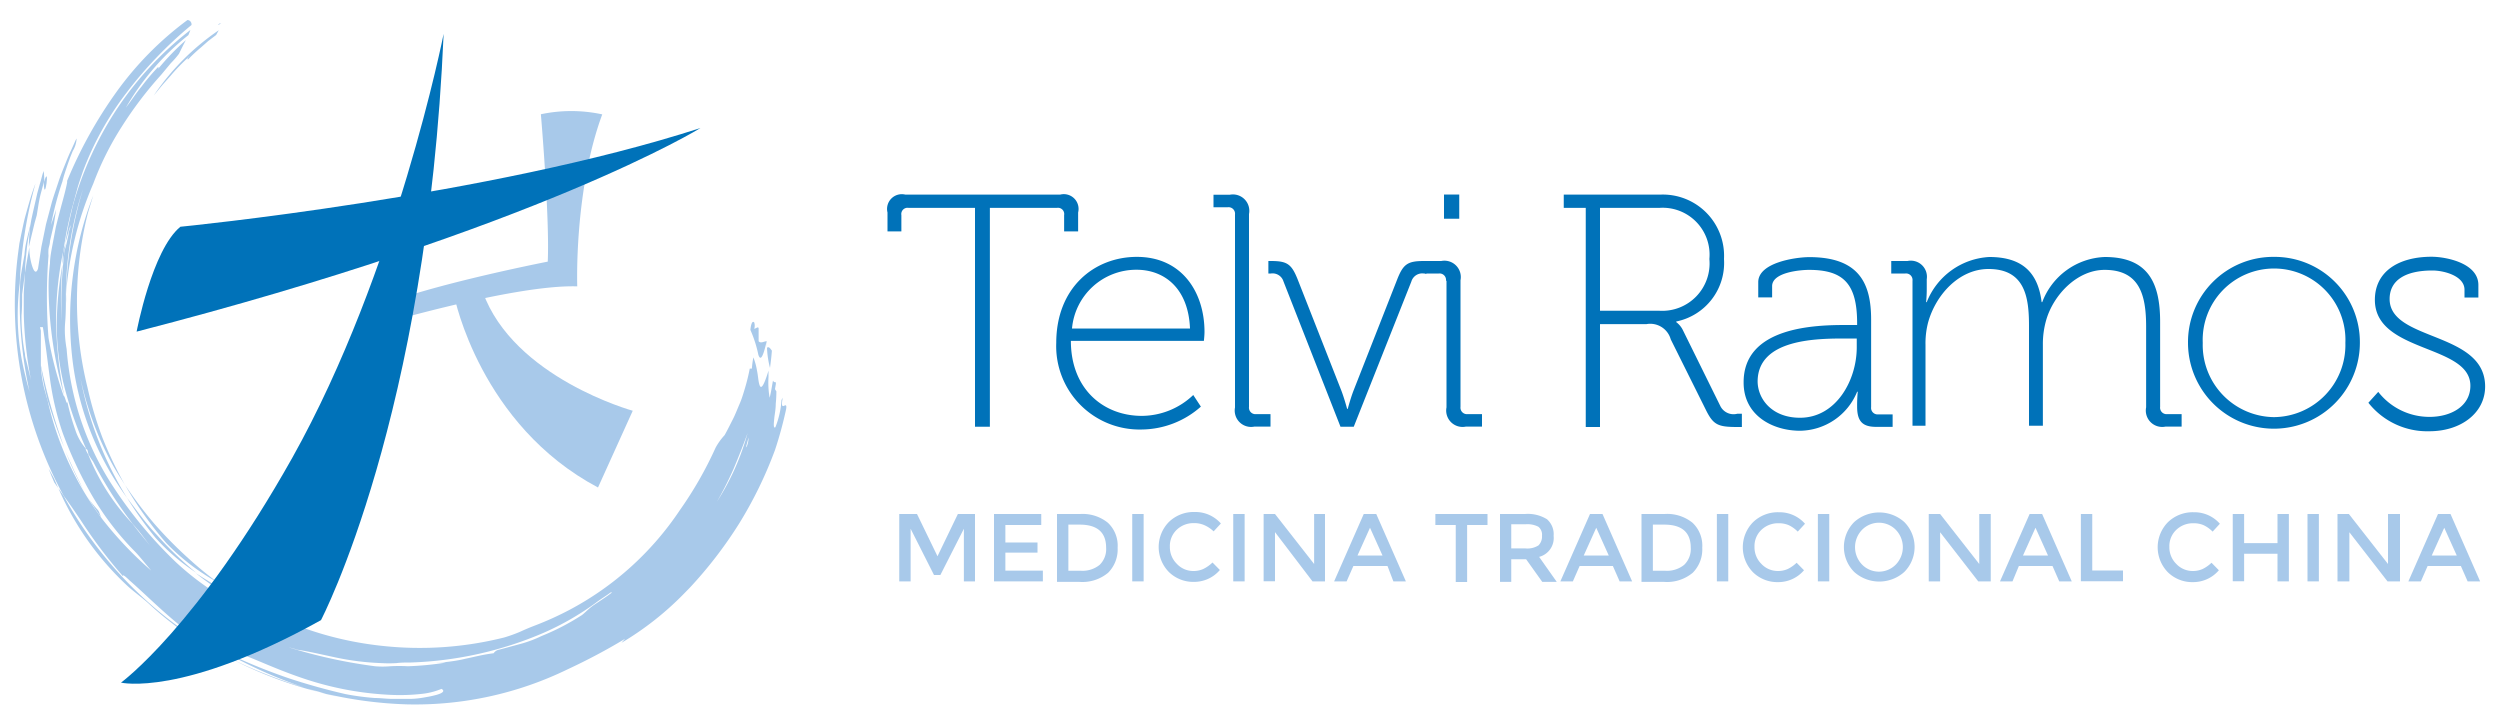
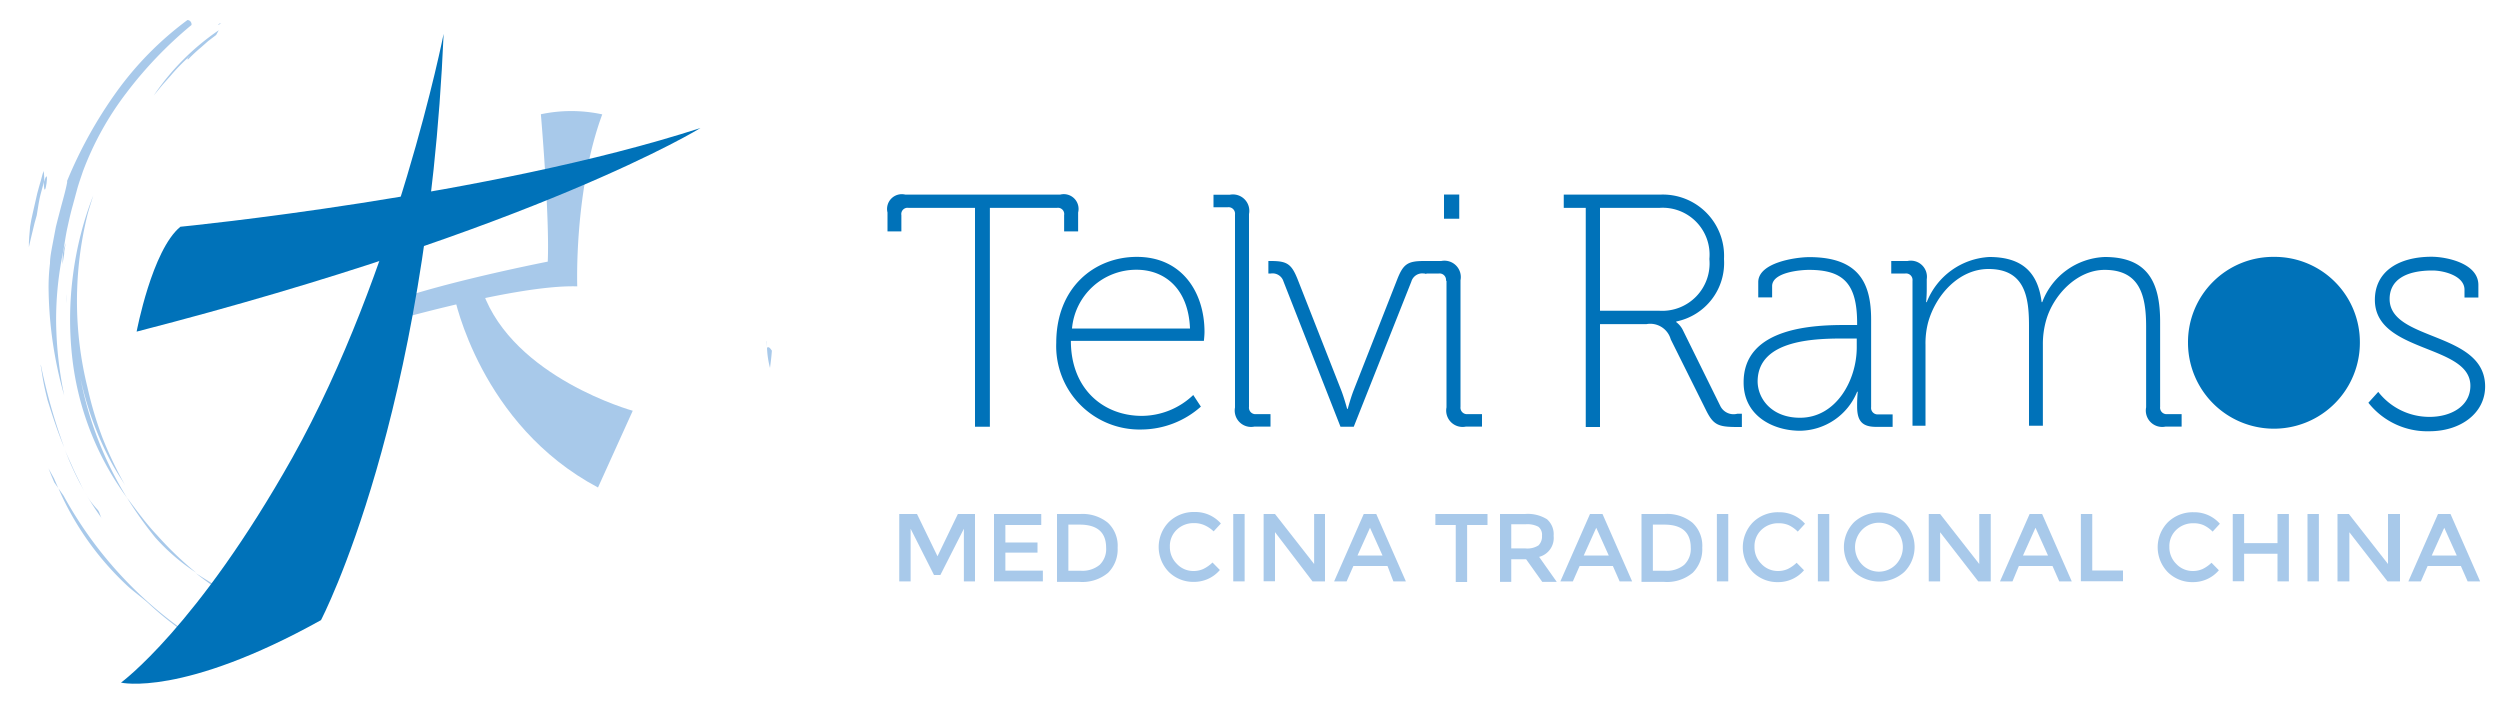
<svg xmlns="http://www.w3.org/2000/svg" viewBox="0 0 200 58">
  <defs>
    <style>.a{fill:#a8c9ea;}.b{fill:#0072b9;}</style>
  </defs>
  <title>logo-telvimtcleon</title>
  <path class="a" d="M72.85,46.51H71.94V41.12h1.42L75,44.5l1.63-3.38H78v5.39H77.11V42.3L75.23,46H74.72L72.85,42.3v4.21Z" />
  <path class="a" d="M83.3,41.12V42H80.43V43.4H83v0.81H80.43v1.44h3v0.86H79.52V41.12H83.3Z" />
  <path class="a" d="M88.63,41.82a2.51,2.51,0,0,1,.78,2,2.64,2.64,0,0,1-.76,2,3.21,3.21,0,0,1-2.31.73H84.56V41.12h1.85A3.21,3.21,0,0,1,88.63,41.82Zm-0.14,2q0-1.85-2.12-1.85H85.47v3.69h1a2.17,2.17,0,0,0,1.5-.47A1.75,1.75,0,0,0,88.49,43.81Z" />
-   <path class="a" d="M90.58,41.12h0.91v5.39H90.58V41.12Z" />
  <path class="a" d="M95.45,45.68a1.9,1.9,0,0,0,.81-0.16A2.8,2.8,0,0,0,97,45l0.59,0.6a2.7,2.7,0,0,1-2.08.95,2.78,2.78,0,0,1-2-.79,2.86,2.86,0,0,1,0-4,2.85,2.85,0,0,1,2.07-.8,2.71,2.71,0,0,1,2.09.92l-0.58.63A2.53,2.53,0,0,0,96.32,42a2,2,0,0,0-.81-0.15,1.92,1.92,0,0,0-1.37.53,1.78,1.78,0,0,0-.55,1.35,1.86,1.86,0,0,0,.55,1.37A1.79,1.79,0,0,0,95.45,45.68Z" />
  <path class="a" d="M98.66,41.12h0.91v5.39H98.66V41.12Z" />
  <path class="a" d="M105.1,41.12H106v5.39h-1L102,42.57v3.93h-0.91V41.12H102l3.13,4v-4Z" />
  <path class="a" d="M108.27,45.28l-0.54,1.23h-1l2.37-5.39h1l2.37,5.39h-1L111,45.28h-2.7Zm2.33-.84-1-2.22-1,2.22h2Z" />
  <path class="a" d="M117.37,42v4.56h-0.91V42h-1.63V41.12H119V42h-1.63Z" />
  <path class="a" d="M124.29,42.87a1.56,1.56,0,0,1-1.16,1.68l1.41,2h-1.16l-1.29-1.81H120.9v1.81H120V41.12h2a2.9,2.9,0,0,1,1.76.42A1.59,1.59,0,0,1,124.29,42.87Zm-1.21.76a1,1,0,0,0,.28-0.77,0.82,0.82,0,0,0-.29-0.72,1.9,1.9,0,0,0-1-.2H120.9v1.93H122A1.66,1.66,0,0,0,123.08,43.63Z" />
  <path class="a" d="M126.37,45.28l-0.54,1.23h-1l2.37-5.39h1l2.37,5.39h-1l-0.54-1.23h-2.7Zm2.33-.84-1-2.22-1,2.22h2Z" />
  <path class="a" d="M135.4,41.82a2.51,2.51,0,0,1,.78,2,2.64,2.64,0,0,1-.76,2,3.21,3.21,0,0,1-2.31.73h-1.79V41.12h1.85A3.21,3.21,0,0,1,135.4,41.82Zm-0.14,2q0-1.85-2.12-1.85h-0.91v3.69h1a2.17,2.17,0,0,0,1.5-.47A1.75,1.75,0,0,0,135.26,43.81Z" />
  <path class="a" d="M137.35,41.12h0.91v5.39h-0.91V41.12Z" />
  <path class="a" d="M142.21,45.68a1.9,1.9,0,0,0,.81-0.16,2.8,2.8,0,0,0,.71-0.5l0.59,0.6a2.7,2.7,0,0,1-2.08.95,2.78,2.78,0,0,1-2-.79,2.86,2.86,0,0,1,0-4,2.85,2.85,0,0,1,2.07-.8,2.71,2.71,0,0,1,2.09.92l-0.58.63a2.53,2.53,0,0,0-.73-0.52,2,2,0,0,0-.81-0.15,1.92,1.92,0,0,0-1.37.53,1.78,1.78,0,0,0-.55,1.35,1.86,1.86,0,0,0,.55,1.37A1.79,1.79,0,0,0,142.21,45.68Z" />
  <path class="a" d="M145.43,41.12h0.91v5.39h-0.91V41.12Z" />
  <path class="a" d="M152.34,45.76a3,3,0,0,1-4,0,2.83,2.83,0,0,1,0-4,3,3,0,0,1,4,0A2.83,2.83,0,0,1,152.34,45.76Zm-0.67-3.37a1.89,1.89,0,0,0-2.71,0,2,2,0,0,0,0,2.77,1.89,1.89,0,0,0,2.71,0A2,2,0,0,0,151.67,42.39Z" />
  <path class="a" d="M158.35,41.12h0.91v5.39h-1l-3.05-3.93v3.93h-0.91V41.12h0.91l3.13,4v-4Z" />
  <path class="a" d="M161.51,45.28L161,46.51h-1l2.37-5.39h1l2.37,5.39h-1l-0.54-1.23h-2.7Zm2.33-.84-1-2.22-1,2.22h2Z" />
  <path class="a" d="M166.47,46.51V41.12h0.91v4.52h2.46v0.86h-3.37Z" />
  <path class="a" d="M175.4,45.68a1.9,1.9,0,0,0,.81-0.16,2.8,2.8,0,0,0,.71-0.5l0.59,0.6a2.7,2.7,0,0,1-2.08.95,2.78,2.78,0,0,1-2-.79,2.86,2.86,0,0,1,0-4,2.85,2.85,0,0,1,2.07-.8,2.71,2.71,0,0,1,2.09.92l-0.58.63a2.53,2.53,0,0,0-.73-0.52,2,2,0,0,0-.81-0.15,1.92,1.92,0,0,0-1.37.53,1.78,1.78,0,0,0-.55,1.35,1.86,1.86,0,0,0,.55,1.37A1.79,1.79,0,0,0,175.4,45.68Z" />
  <path class="a" d="M178.62,46.51V41.12h0.91v2.33h2.67V41.12h0.91v5.39H182.2V44.3h-2.67v2.2h-0.91Z" />
  <path class="a" d="M184.6,41.12h0.91v5.39H184.6V41.12Z" />
  <path class="a" d="M191,41.12H192v5.39h-1l-3.05-3.93v3.93H187V41.12h0.91l3.13,4v-4Z" />
  <path class="a" d="M194.21,45.28l-0.54,1.23h-1l2.37-5.39h1l2.37,5.39h-1l-0.54-1.23h-2.7Zm2.33-.84-1-2.22-1,2.22h2Z" />
  <path class="b" d="M78,16.63H72.69a0.5,0.5,0,0,0-.58.58v1.3H71V17a1.18,1.18,0,0,1,1.43-1.43H84.81A1.18,1.18,0,0,1,86.25,17v1.51H85.13v-1.3a0.5,0.5,0,0,0-.58-0.58H79.19V34.14H78V16.63Z" />
  <path class="b" d="M90.95,20.55c3.61,0,5.41,2.84,5.41,6,0,0.29-.05.72-0.05,0.72H85.67c0,3.85,2.6,6,5.68,6a6,6,0,0,0,4.11-1.67l0.61,0.93a7.23,7.23,0,0,1-4.72,1.83,6.67,6.67,0,0,1-6.85-6.93C84.5,23,87.55,20.55,90.95,20.55Zm4.25,5.73c-0.13-3.24-2.07-4.7-4.27-4.7a5.16,5.16,0,0,0-5.17,4.7h9.45Z" />
  <path class="b" d="M98.8,17.16a0.52,0.52,0,0,0-.58-0.58H97.08v-1h1.3a1.31,1.31,0,0,1,1.54,1.54V32.55a0.52,0.52,0,0,0,.58.58h1.14v1h-1.3A1.31,1.31,0,0,1,98.8,32.6V17.16Z" />
  <path class="b" d="M102.68,22.52a0.91,0.91,0,0,0-1-.64h-0.21v-1h0.19c1.33,0,1.67.24,2.18,1.54l3.48,8.86c0.24,0.64.45,1.43,0.45,1.43h0.05s0.21-.8.45-1.43l3.48-8.86c0.5-1.3.85-1.54,2.18-1.54h0.19v1h-0.21a0.91,0.91,0,0,0-1,.64L108.3,34.14h-1.06Z" />
  <path class="b" d="M115.68,22.46a0.52,0.52,0,0,0-.58-0.58H114v-1h1.3a1.31,1.31,0,0,1,1.54,1.54V32.55a0.52,0.52,0,0,0,.58.58h1.14v1h-1.3a1.31,1.31,0,0,1-1.54-1.54V22.46Zm-0.16-6.9h1.22V17.5h-1.22V15.57Z" />
  <path class="b" d="M126.83,16.63H125.1V15.57h7.7a4.9,4.9,0,0,1,5.12,5.15,4.78,4.78,0,0,1-3.82,5v0.05a1.76,1.76,0,0,1,.53.64l3,6.08a1.18,1.18,0,0,0,1.35.61h0.37v1.06H139c-1.57,0-1.94-.16-2.55-1.41l-2.79-5.6a1.7,1.7,0,0,0-1.94-1.22H128v8.23h-1.14V16.63Zm5.92,8.23a3.79,3.79,0,0,0,4-4.14,3.75,3.75,0,0,0-4-4.09H128v8.23h4.78Z" />
  <path class="b" d="M147.69,26h0.88V25.86c0-3.16-1.09-4.27-3.85-4.27-0.69,0-2.95.19-2.95,1.3v0.9h-1.11V22.57c0-1.57,3-2,4.09-2,4.06,0,4.94,2.2,4.94,5v7a0.52,0.52,0,0,0,.58.58h1.14v1h-1.3c-1.09,0-1.54-.42-1.54-1.62a11.81,11.81,0,0,1,.05-1.19h-0.05A5,5,0,0,1,144,34.46c-2.15,0-4.51-1.19-4.51-3.85C139.46,26.1,145.33,26,147.69,26ZM144,33.42c2.89,0,4.54-3,4.54-5.63V27.08h-0.85c-2.26,0-7.08,0-7.08,3.45C140.63,31.94,141.77,33.42,144,33.42Z" />
  <path class="b" d="M153,22.46a0.52,0.52,0,0,0-.58-0.58H151.3v-1h1.3a1.29,1.29,0,0,1,1.54,1.46v0.74a10.83,10.83,0,0,1-.05,1.09h0.05a5.71,5.71,0,0,1,5-3.61c2.65,0,3.9,1.25,4.19,3.61h0.05a5.57,5.57,0,0,1,5-3.61c3.42,0,4.43,2,4.43,5.17v6.82a0.52,0.52,0,0,0,.58.58h1.14v1h-1.3a1.31,1.31,0,0,1-1.54-1.54V26.13c0-2.49-.5-4.54-3.32-4.54-2.2,0-4.09,2-4.67,4a6.94,6.94,0,0,0-.27,2v6.47h-1.11v-8c0-2.28-.32-4.54-3.24-4.54-2.36,0-4.22,2.07-4.83,4.27a6.6,6.6,0,0,0-.21,1.8v6.47H153V22.46Z" />
-   <path class="b" d="M181.92,20.55a6.82,6.82,0,0,1,6.87,6.87,6.87,6.87,0,1,1-13.75,0A6.82,6.82,0,0,1,181.92,20.55Zm0,12.82a5.77,5.77,0,0,0,5.71-5.94,5.71,5.71,0,1,0-11.41,0A5.77,5.77,0,0,0,181.92,33.37Z" />
+   <path class="b" d="M181.92,20.55a6.82,6.82,0,0,1,6.87,6.87,6.87,6.87,0,1,1-13.75,0A6.82,6.82,0,0,1,181.92,20.55Zm0,12.82A5.77,5.77,0,0,0,181.92,33.37Z" />
  <path class="b" d="M190.26,31.35a5.18,5.18,0,0,0,4.11,2c1.7,0,3.26-.85,3.26-2.49,0-3.34-7.64-2.6-7.64-6.87,0-2.28,1.91-3.45,4.54-3.45,1.14,0,3.74.5,3.74,2.26v1h-1.11V23.18c0-1.11-1.64-1.54-2.57-1.54-2.15,0-3.42.77-3.42,2.28,0,3.4,7.64,2.57,7.64,7,0,2.12-1.94,3.58-4.46,3.58a6,6,0,0,1-4.88-2.28Z" />
  <path class="a" d="M61.35,27.77l0-.47H61.33Z" />
  <path class="a" d="M62,28.29V28.14l0,0Z" />
-   <path class="a" d="M61.33,27.3c-0.22,0-.45.2-0.64,0,0-.25,0-0.76,0-1s-0.23,0-.35,0a0.86,0.86,0,0,0,0-.5c-0.15-.17-0.26.11-0.31,0.59a9.89,9.89,0,0,1,.64,2C60.81,28.8,61,28.79,61.33,27.3Z" />
  <path class="a" d="M61.6,29.43c0.06-.46.12-0.92,0.15-1.38-0.12-.16-0.24-0.36-0.39-0.23A7.48,7.48,0,0,0,61.6,29.43Z" />
  <path class="a" d="M15,4.65s0-.06.19-0.18L15,4.65s0.06,0.05,0,.15a14.14,14.14,0,0,1,1.07-1l0.59-.52,0.63-.48,0.21-.38a19.57,19.57,0,0,0-5.2,5.22L13,6.79l0.64-.72A16.31,16.31,0,0,1,15,4.65Z" />
  <path class="a" d="M17.48,2l0.22-.16C17.47,1.91,17.46,1.94,17.48,2Z" />
  <path class="a" d="M12.42,43a16.45,16.45,0,0,0,3.28,2.82,27.33,27.33,0,0,1-3.13-3c-0.95-1-1.72-2.1-2.41-3A30.54,30.54,0,0,0,12.42,43Z" />
  <path class="a" d="M21.64,49c-1.59-1-2.92-1.7-4.21-2.45a27.7,27.7,0,0,0,3.8,2.34Z" />
  <path class="a" d="M19.66,48.33c-1.45-.92-2.73-1.66-4-2.48A18.61,18.61,0,0,0,19.66,48.33Z" />
  <path class="a" d="M2.94,17.22c0.11-.68.19-1.23,0.3-1.65s0.2-.74.27-1,0-.52,0-0.92c0,0.07-.06.15-0.09,0.23C3.24,14.6,3,15.28,2.86,16L2.62,17.05c-0.08.35-.16,0.71-0.21,1.07-0.06.6-.11,1.17-0.1,1.65,0.09-.43.2-0.86,0.3-1.28S2.81,17.63,2.94,17.22Z" />
  <path class="a" d="M3.5,14.6c0.05,1.92.55-1.76,0,0h0Z" />
  <path class="a" d="M5.29,23.53l0,0.19c0,0.18,0,.36,0,0.54A6.79,6.79,0,0,1,5.29,23.53Z" />
  <path class="a" d="M6.53,38.89c-0.24-.51-0.5-1-0.73-1.53s-0.47-1-.67-1.55A23.35,23.35,0,0,0,8.2,41.55C8,41.32,8,41,7.82,40.79A8.11,8.11,0,0,1,7.17,40,11.22,11.22,0,0,1,6.53,38.89Z" />
-   <path class="a" d="M6.64,15.13a27.38,27.38,0,0,0-1.37,8.58c0,0.71,0,1.42-.06,2.12s0,1.4.12,2.09A24,24,0,0,0,6,32a23,23,0,0,0,3.1,7,34.36,34.36,0,0,0,5,6,22.11,22.11,0,0,0,3.32,2.54A14,14,0,0,0,20.72,49c-0.36-.24-0.72-0.45-1.05-0.67a13.73,13.73,0,0,0,1.57.6,27.07,27.07,0,0,0,9.34,2.74A27.69,27.69,0,0,0,40.33,51a11.92,11.92,0,0,0,1.28-.46c0.39-.18.79-0.35,1.24-0.52a25.22,25.22,0,0,0,2.67-1.21s0,0,0,0a24.27,24.27,0,0,0,8.87-8,30.17,30.17,0,0,0,2.86-5,5,5,0,0,1,.72-1c0.24-.43.44-0.84,0.65-1.25s0.36-.82.54-1.23,0.31-.85.45-1.32,0.27-1,.37-1.52l0.17,0a6.89,6.89,0,0,1,.12-0.9,5.09,5.09,0,0,1,.29,1.06c0.08,0.38.1,0.76,0.16,1,0.11,0.5.3,0.51,0.76-1h0c0,0.17,0,.33,0,0.47v0.05h0a7.12,7.12,0,0,0,.09,1.65c0.12-.45.18-0.92,0.27-1.38a0.2,0.2,0,0,0,.23.14l0,0.13L62,31.12a0.65,0.65,0,0,0,.11.18,9.42,9.42,0,0,1-.05,1c0,0.36-.06.72-0.1,1-0.07.61-.1,1,0.07,0.88A7.06,7.06,0,0,0,62.52,32l0.1-.19c-0.26,1.37.4,0.09,0.27,0.92A31.24,31.24,0,0,1,62,36a32.71,32.71,0,0,1-2.86,5.87A34.06,34.06,0,0,1,55.2,47l-0.42.43a24.31,24.31,0,0,1-5.07,4l0.3-.33c-1.49.9-3,1.7-4.61,2.45a27.87,27.87,0,0,1-12.82,2.8,32.83,32.83,0,0,1-14-3.6A39.65,39.65,0,0,0,24.33,55a24,24,0,0,0,2.66.73c-0.45-.11-0.9-0.22-1.34-0.35s-0.89-.23-1.32-0.38a36.35,36.35,0,0,1-4.9-2.06c-1.54-.76-2.95-1.54-4.24-2.15a2.93,2.93,0,0,0-.41-0.45c-1.63-1.26-3.07-2.73-4.41-3.9,0,0-.63-0.63-0.52-0.33a38.71,38.71,0,0,1-3.41-4.52C6,40.94,5.57,40.3,5.09,39.66a32,32,0,0,1-3.63-19.5l0.09-.68,0.14-.69c0.1-.46.19-0.94,0.31-1.4,0.26-.93.51-1.87,0.84-2.71a35.4,35.4,0,0,0-1.26,8A19.57,19.57,0,0,0,2,29.95l0.17,0.71,0.2,0.7a33.11,33.11,0,0,1-.76-8.65c0-.39.08-0.78,0.14-1.17l0.21-1.17C2,19.57,2.25,18.8,2.42,18v0.1c-0.09.61-.22,1.22-0.28,1.84S2,21.2,2,21.82L1.77,23.55c0,0.57,0,1.13-.05,1.68a14.89,14.89,0,0,0,.07,1.6A12.34,12.34,0,0,0,2,28.32c0,0.24.09,0.47,0.14,0.69l0.34,1.4a32.52,32.52,0,0,1-.58-5.3c0-.55,0-1.1,0-1.65L2,21.82c0.1-.68.23-1.37,0.35-2.05V20c0,0.62.38,2.36,0.69,1.5l0.27-1.75,0.37-1.81,0.47-1.77c0.17-.57.36-1.11,0.53-1.63s0.37-1,.53-1.4,0.32-.8.47-1.1L6,11.33a1.45,1.45,0,0,1,.13-0.25,2.18,2.18,0,0,1-.31,1l-0.21.52-0.21.59C5.26,13.62,5.1,14.06,5,14.5A25.67,25.67,0,0,0,4.08,18L4.5,16.74c-0.07.4-.13,0.8-0.18,1.16L4,19.28c0,0.23-.09.45-0.12,0.65a3.4,3.4,0,0,0,0,.53,41.94,41.94,0,0,0,0,6.56,28.84,28.84,0,0,0,1.21,4.64c0.11,0,.24.8,0.3,0.5a18.24,18.24,0,0,0,.64,2.25,4.25,4.25,0,0,0,.83,1.47l0,0.1a3,3,0,0,0,.2.38,17.44,17.44,0,0,0,3.55,5.55c0.47,0.63,1,1.24,1.49,1.87-0.33-.42-0.79-1.07-1.14-1.47l-0.34-.4a32.67,32.67,0,0,1-3.18-5c-0.1-.13-0.24-0.35-0.36-0.56L7,36l-0.1-.08a30.53,30.53,0,0,1-1.84-5.33,21.2,21.2,0,0,1-.52-4.68A28.6,28.6,0,0,1,5,21.14a28.22,28.22,0,0,0-.06,4.58,34.13,34.13,0,0,1,.19-5.36c0-.26.11-0.52,0.17-0.78l0.18-.81c0-.2.09-0.4,0.14-0.55L5.65,18c-0.18.49-.29,1-0.43,1.48,0.14-1,.37-2,0.6-3A27.54,27.54,0,0,1,9.37,8.69a26.67,26.67,0,0,1,5.86-6.29,4.3,4.3,0,0,1-.16.41,20.45,20.45,0,0,0-5,5.8c0.48-.62.83-1.18,1.25-1.68a16.79,16.79,0,0,1,1.33-1.57s0.07,0,0,.15a19.6,19.6,0,0,1,2.22-2.3c-0.18.33-.37,0.72-0.55,1.09a7,7,0,0,1-.65.75L12.88,6a30.47,30.47,0,0,0-3.13,4.12,24,24,0,0,0-2.29,4.58,27.44,27.44,0,0,0-2.18,8.87A31.92,31.92,0,0,1,6.64,15.13ZM59.88,35c-0.06.26-.14,0.53-0.21,0.8l0.08-.1A1.78,1.78,0,0,0,59.88,35Zm-2.73,5.45a19.89,19.89,0,0,0,2.66-5.81l0,0c-0.32.89-.71,1.88-1.13,2.88A28.07,28.07,0,0,1,57.15,40.49Zm-5.39,4.59h0l0,0Zm-29,6.64A40.81,40.81,0,0,0,30,53.3a7.08,7.08,0,0,0,1.22,0,12.53,12.53,0,0,1,1.41,0A23.89,23.89,0,0,0,35.71,53l-0.39,0-0.39,0a8.16,8.16,0,0,0,1.23-.1,9.72,9.72,0,0,0,1.07-.2c0.69-.14,1.37-0.33,2.26-0.44a0.67,0.67,0,0,1,.46-0.29l1.81-.49a9.75,9.75,0,0,0,1.57-.6,19,19,0,0,0,3.14-1.62c0.22-.12.57-0.53,1-0.83l0.76-.51c0.25-.17.5-0.34,0.74-0.53H48.86c-0.4.3-.83,0.55-1.23,0.86a22.16,22.16,0,0,1-4.13,2.37A29.3,29.3,0,0,1,32.87,53c-0.39,0-.78,0-1.17.05a10.14,10.14,0,0,1-1.17,0,21.19,21.19,0,0,1-3.66-.45c-1.18-.25-2.27-0.51-3.08-0.62A8.05,8.05,0,0,0,22.73,51.71Zm-3.91.89a45.43,45.43,0,0,0,4.4,1.74c1.5,0.49,3,.9,4.4,1.22a20.09,20.09,0,0,0,2.33.31c0.46,0,.94.07,1.42,0.07s1,0,1.4,0,0.87-.06,1.23-0.13a8.33,8.33,0,0,0,.92-0.2c0.48-.14.66-0.31,0.37-0.47a5.55,5.55,0,0,1-1.58.4,15.83,15.83,0,0,1-2.47.08,25.38,25.38,0,0,1-6-1C21.29,53.42,18.3,51.5,18.82,52.61ZM3.16,34.33l0.32,0.89L3.83,36.1c0.22,0.6.5,1.2,0.76,1.86A31.26,31.26,0,0,1,3.16,34.33Zm7.68,9.84a22.44,22.44,0,0,1-3.43-4.45A32.27,32.27,0,0,1,5,34.59a22.75,22.75,0,0,1-1-4.26c-0.2-1.45-.36-2.87-0.57-4.16H3.2l0.07,0.29c0,0.51,0,1,0,1.41s0,0.86,0,1.29l0-.15,0,0.26a9.61,9.61,0,0,0,.27,1.83C3.63,31.39,3.7,31.7,3.8,32A24.89,24.89,0,0,0,8.2,41.55a29.5,29.5,0,0,0,3.9,4.1C11.74,45.23,11.22,44.57,10.84,44.17Z" />
  <path class="a" d="M5.08,20c0.1-.59.18-1.19,0.31-1.78s0.26-1.19.43-1.78l0.37-1.37c0.13-.46.29-0.9,0.44-1.35a24.4,24.4,0,0,1,3.49-6.3A32.36,32.36,0,0,1,15.32,2,0.35,0.35,0,0,0,15,1.6,26.06,26.06,0,0,0,9.3,7.38a35.25,35.25,0,0,0-3.93,7.09l0,0.13c-0.11.58-.29,1.22-0.48,1.92L4.61,17.59l-0.14.56-0.11.58L4.14,19.89C4.07,20.29,4,20.68,4,21.07a15.84,15.84,0,0,0-.11,2.26,32.35,32.35,0,0,0,1.25,8.32,30.73,30.73,0,0,1-.65-5.85A26.62,26.62,0,0,1,5.08,20Z" />
-   <path class="a" d="M17.43,46.6a26.9,26.9,0,0,1-2.3-1.88,33.26,33.26,0,0,1-2.81-2.85A33.21,33.21,0,0,1,10,38.79a29.67,29.67,0,0,0,3.29,4.64A17.37,17.37,0,0,0,17.43,46.6Z" />
  <path class="a" d="M8.91,37c0.34,0.63.72,1.21,1.09,1.8A30.83,30.83,0,0,1,8.19,35,29.24,29.24,0,0,1,7,31,28.79,28.79,0,0,1,7,17.17c0.14-.52.3-1,0.46-1.53A26.93,26.93,0,0,0,5.84,22a27.37,27.37,0,0,0-.08,6.44A23.36,23.36,0,0,0,9.92,39.49l0.25,0.35a28.42,28.42,0,0,1-3.74-9.61A25.74,25.74,0,0,0,8.91,37Z" />
  <path class="a" d="M5,21.14l0.13-.79c0-.31.09-0.61,0.13-0.91L5.08,20C5,20.37,5,20.75,5,21.14Z" />
  <path class="a" d="M3.26,29.16v0.11c0.08,0.45.14,0.91,0.23,1.37S3.69,31.55,3.8,32c0.39,1.24.8,2.53,1.34,3.8A46.23,46.23,0,0,1,3.26,29.16Z" />
  <path class="a" d="M3.88,37.47c0.11,0.28.33,0.85,0.46,1.12l0.32,0.46-0.34-.78-0.22-.4Z" />
  <path class="a" d="M15.19,50.78A32.06,32.06,0,0,1,5.09,39.66l-0.42-.6a23.34,23.34,0,0,0,5.6,7.88c0.45,0.4,1.18.94,1.62,1.34a25.55,25.55,0,0,0,3.24,2.56,30,30,0,0,0,3.48,2l-0.84-.44-0.83-.48c-0.56-.31-1.09-0.68-1.65-1Z" />
  <path class="a" d="M43.27,9.14s0.71,8.23.55,11.79c0,0-11.52,2.25-14.81,4.17l0.33,1.15S41,22.74,46.18,22.91c0,0-.27-7.62,2-13.76A11.72,11.72,0,0,0,43.27,9.14Z" />
  <path class="a" d="M36.36,23.77S38.41,34,47.84,39l2.78-6.14s-9.54-2.63-12-9.51Z" />
  <path class="b" d="M35.49,2.71s-3.76,19-12.1,33.9c-7.63,13.58-13.71,18-13.71,18s4.9,1.17,16-5C25.69,49.58,34.17,33.42,35.49,2.71Z" />
  <path class="b" d="M14.43,18.14s24.7-2.42,41.61-7.9c0,0-12.94,8-45.11,16.29C10.93,26.53,12.16,20,14.43,18.14Z" />
</svg>